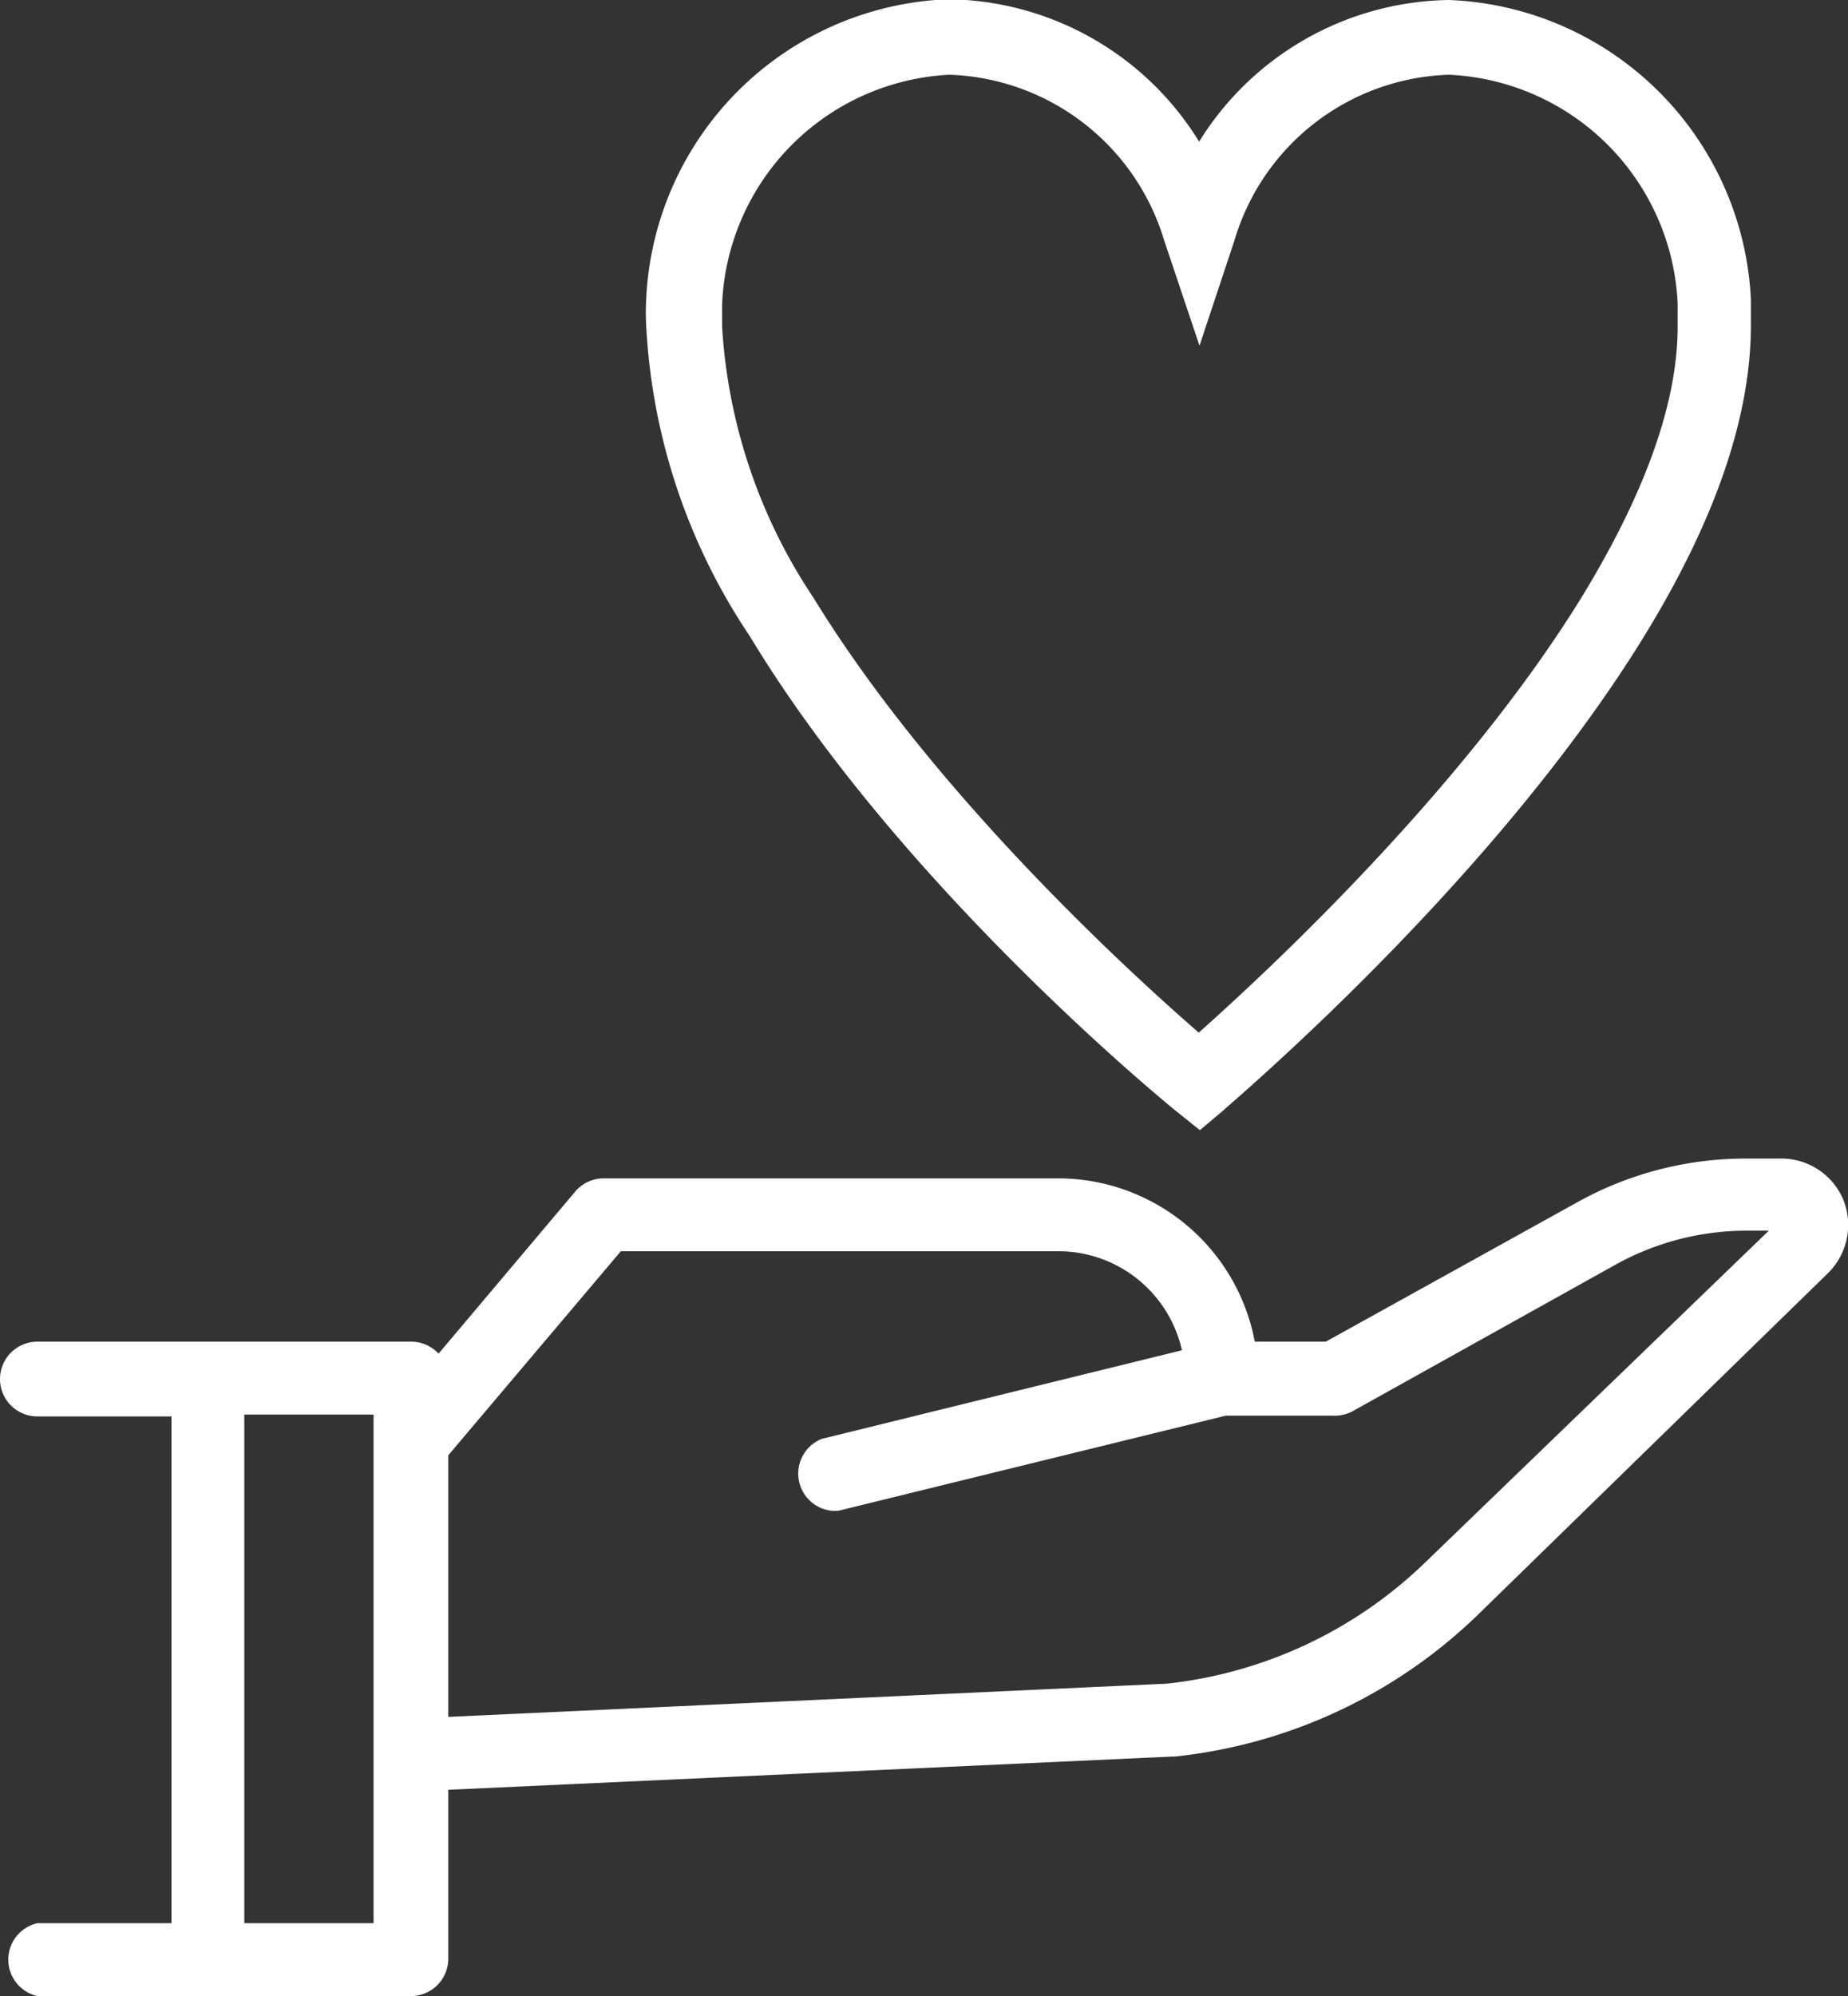
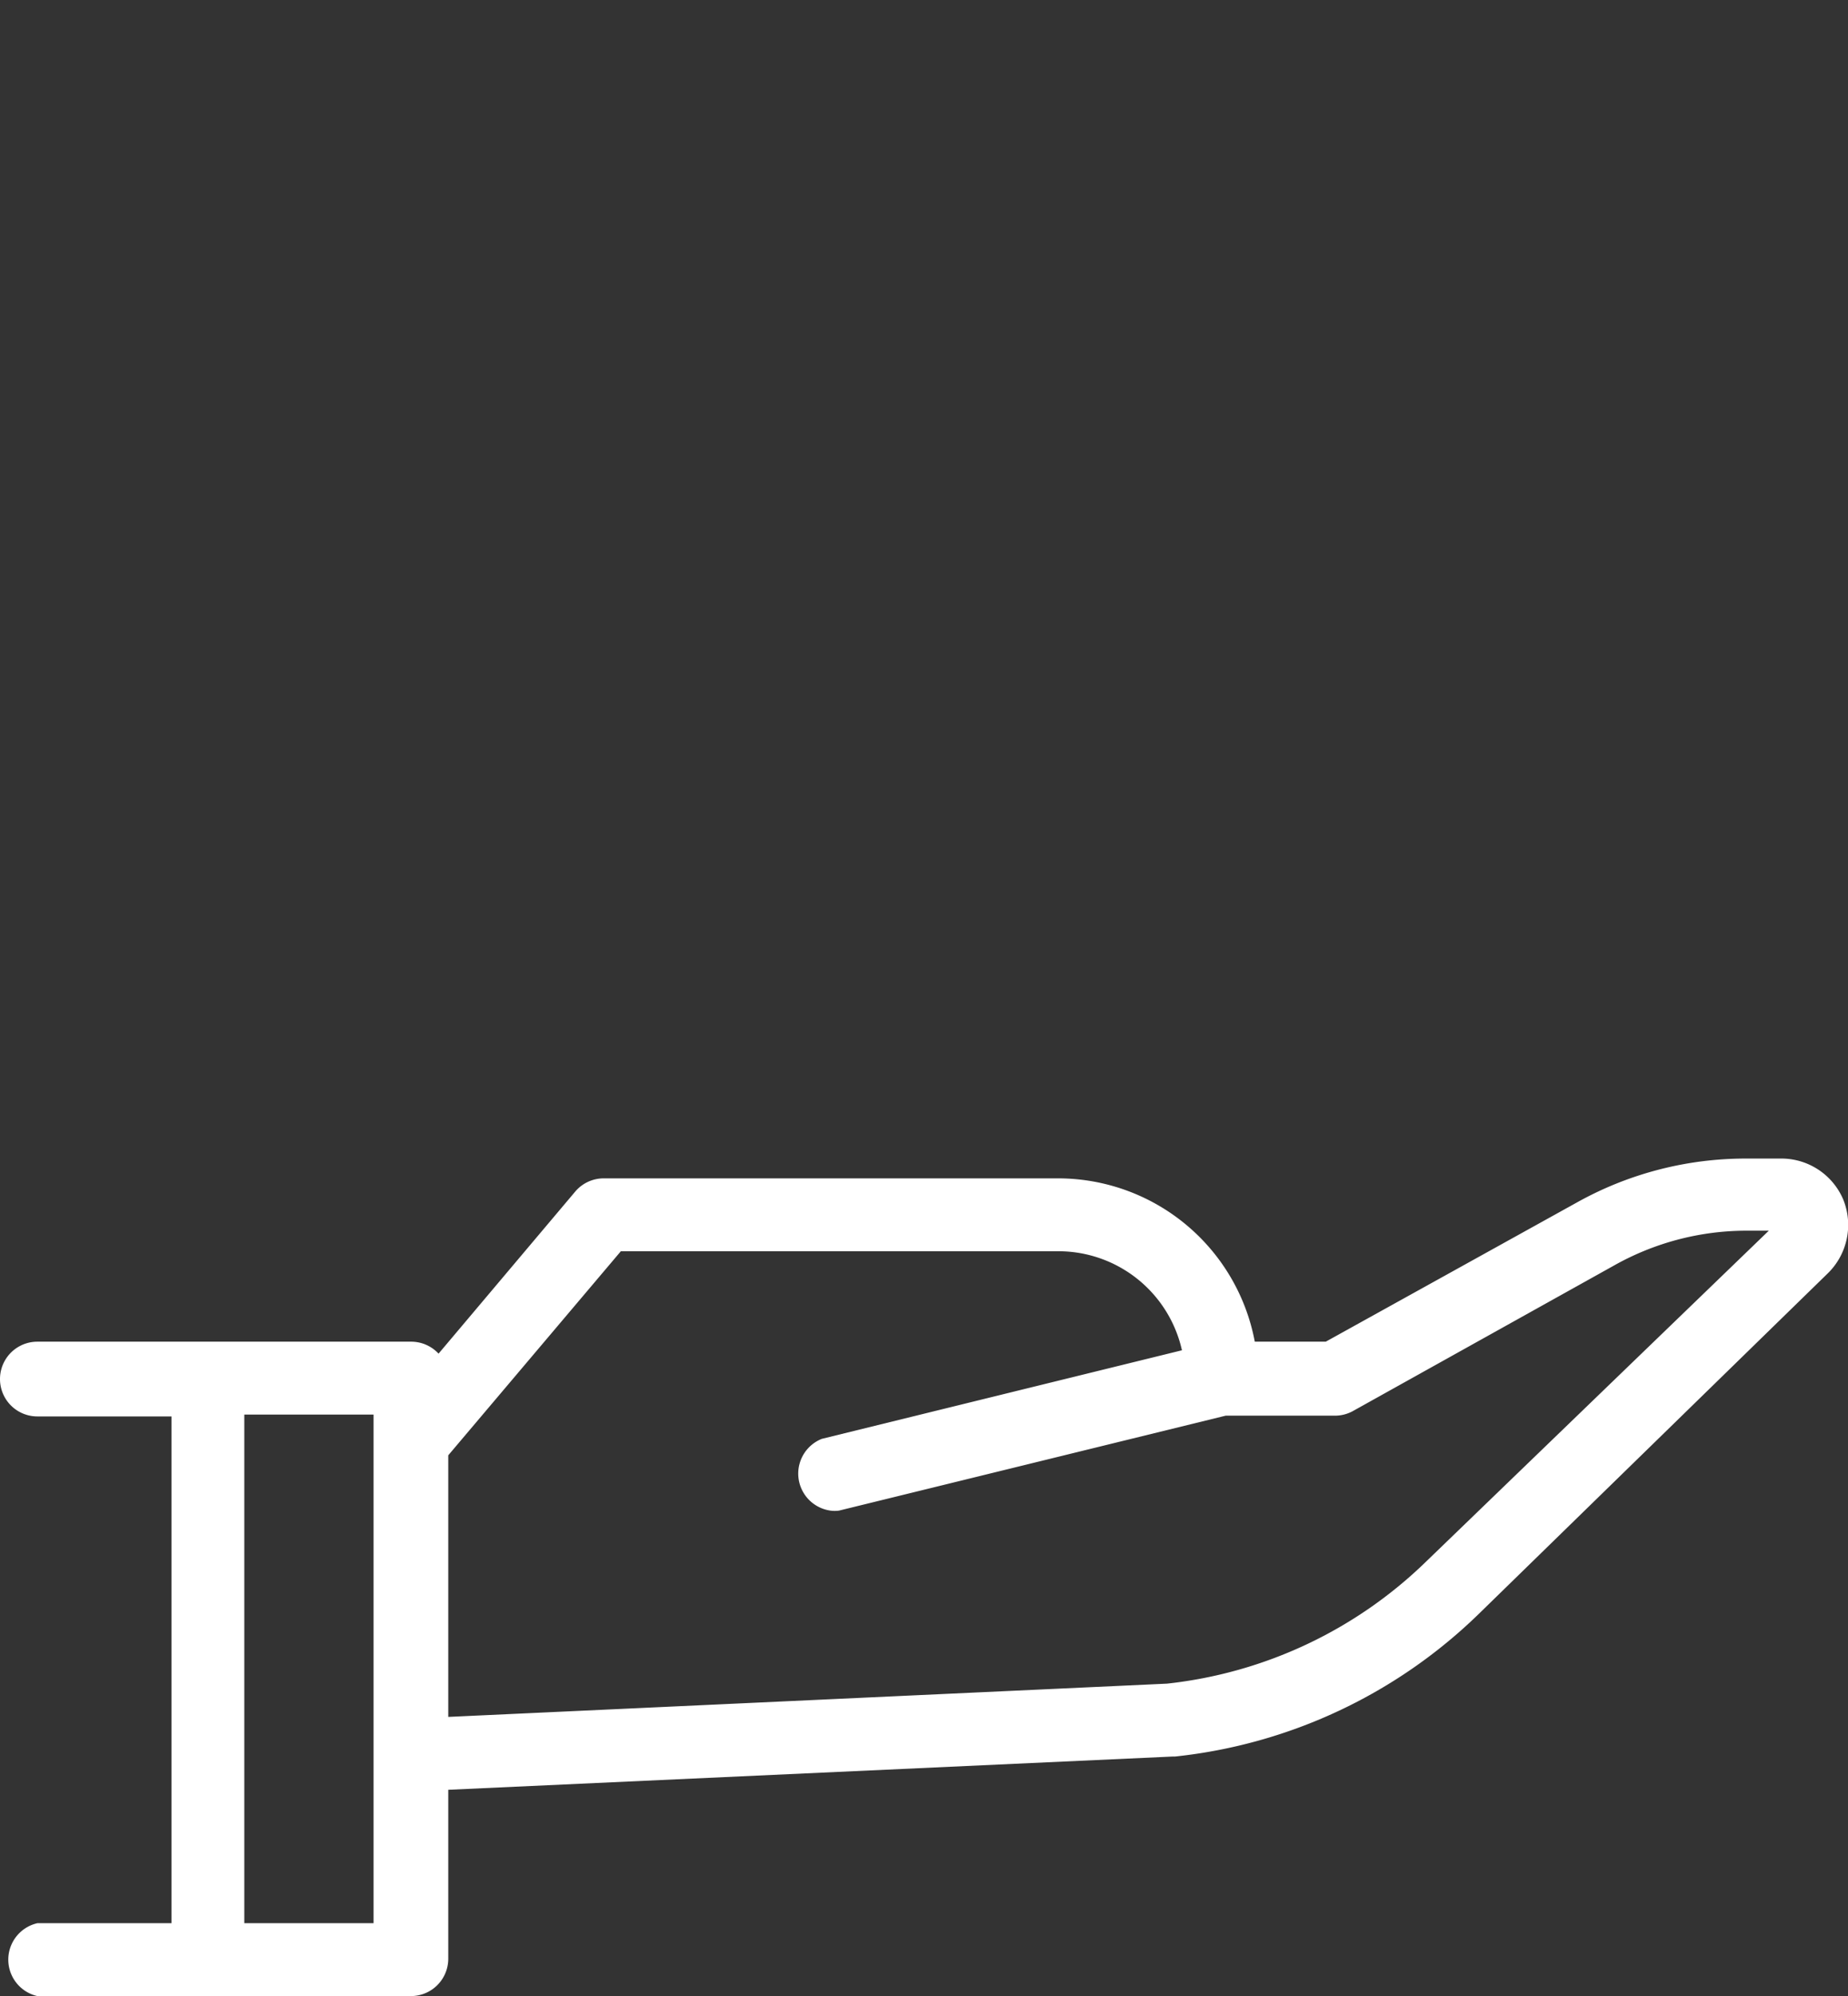
<svg xmlns="http://www.w3.org/2000/svg" viewBox="0 0 49.47 53.41">
  <rect x="0" y="0" width="49.47" height="53.41" fill="#333333" stroke="none" />
  <defs>
    <style>.cls-1{fill:#fff;}</style>
  </defs>
  <title>life_on</title>
  <g id="レイヤー_2" data-name="レイヤー 2">
    <g id="PC">
      <path class="cls-1" d="M49.34,32.09A1.8,1.8,0,0,0,47.66,31h-.93a9.27,9.27,0,0,0-4.49,1.16L35.49,35.9h-1.9a5.36,5.36,0,0,0-5.26-4.37H16.15a1,1,0,0,0-.74.34l-3.67,4.35A1,1,0,0,0,11,35.9H1a1,1,0,0,0,0,2H4.59V51.46H1a1,1,0,0,0,0,1.95H11a1,1,0,0,0,1-1V47.89L31.4,47h.06a13.73,13.73,0,0,0,8.12-3.81l9.34-9.11A1.81,1.81,0,0,0,49.34,32.09ZM10,51.46H6.54V37.85H10Zm28.18-9.68a11.77,11.77,0,0,1-6.94,3.27L12,45.94v-7l4.62-5.46H28.33a3.39,3.39,0,0,1,3.31,2.65L22,38.5a1,1,0,0,0,.23,1.92.85.85,0,0,0,.23,0l10.35-2.54h2.92a1,1,0,0,0,.48-.12l7-3.9a7.23,7.23,0,0,1,3.54-.93h.6Z" />
      <g id="_3" data-name="3">
-         <path class="cls-1" d="M32.12,30.24l-.65-.52c-.29-.24-7.35-6-11.4-12.7A16.39,16.39,0,0,1,17.3,8.74a6.34,6.34,0,0,1,0-.76,8.41,8.41,0,0,1,8.08-8A8,8,0,0,1,32.1,3.79,8,8,0,0,1,38.79,0a8.42,8.42,0,0,1,8.08,8l0,.71c0,2.43-.95,5.2-2.83,8.27h0C40,23.58,33,29.47,32.75,29.71ZM25.42,2a6.41,6.41,0,0,0-6.09,6.16c0,.21,0,.39,0,.58A14.6,14.6,0,0,0,21.78,16C25,21.25,30.27,26.05,32.09,27.63c1.81-1.61,7.09-6.5,10.28-11.7h0c1.68-2.76,2.54-5.17,2.54-7.19l0-.62A6.42,6.42,0,0,0,38.79,2a6.19,6.19,0,0,0-5.74,4.42l-.94,2.83-.95-2.83A6.22,6.22,0,0,0,25.42,2ZM43.23,16.45h0Z" />
-       </g>
+         </g>
    </g>
  </g>
</svg>